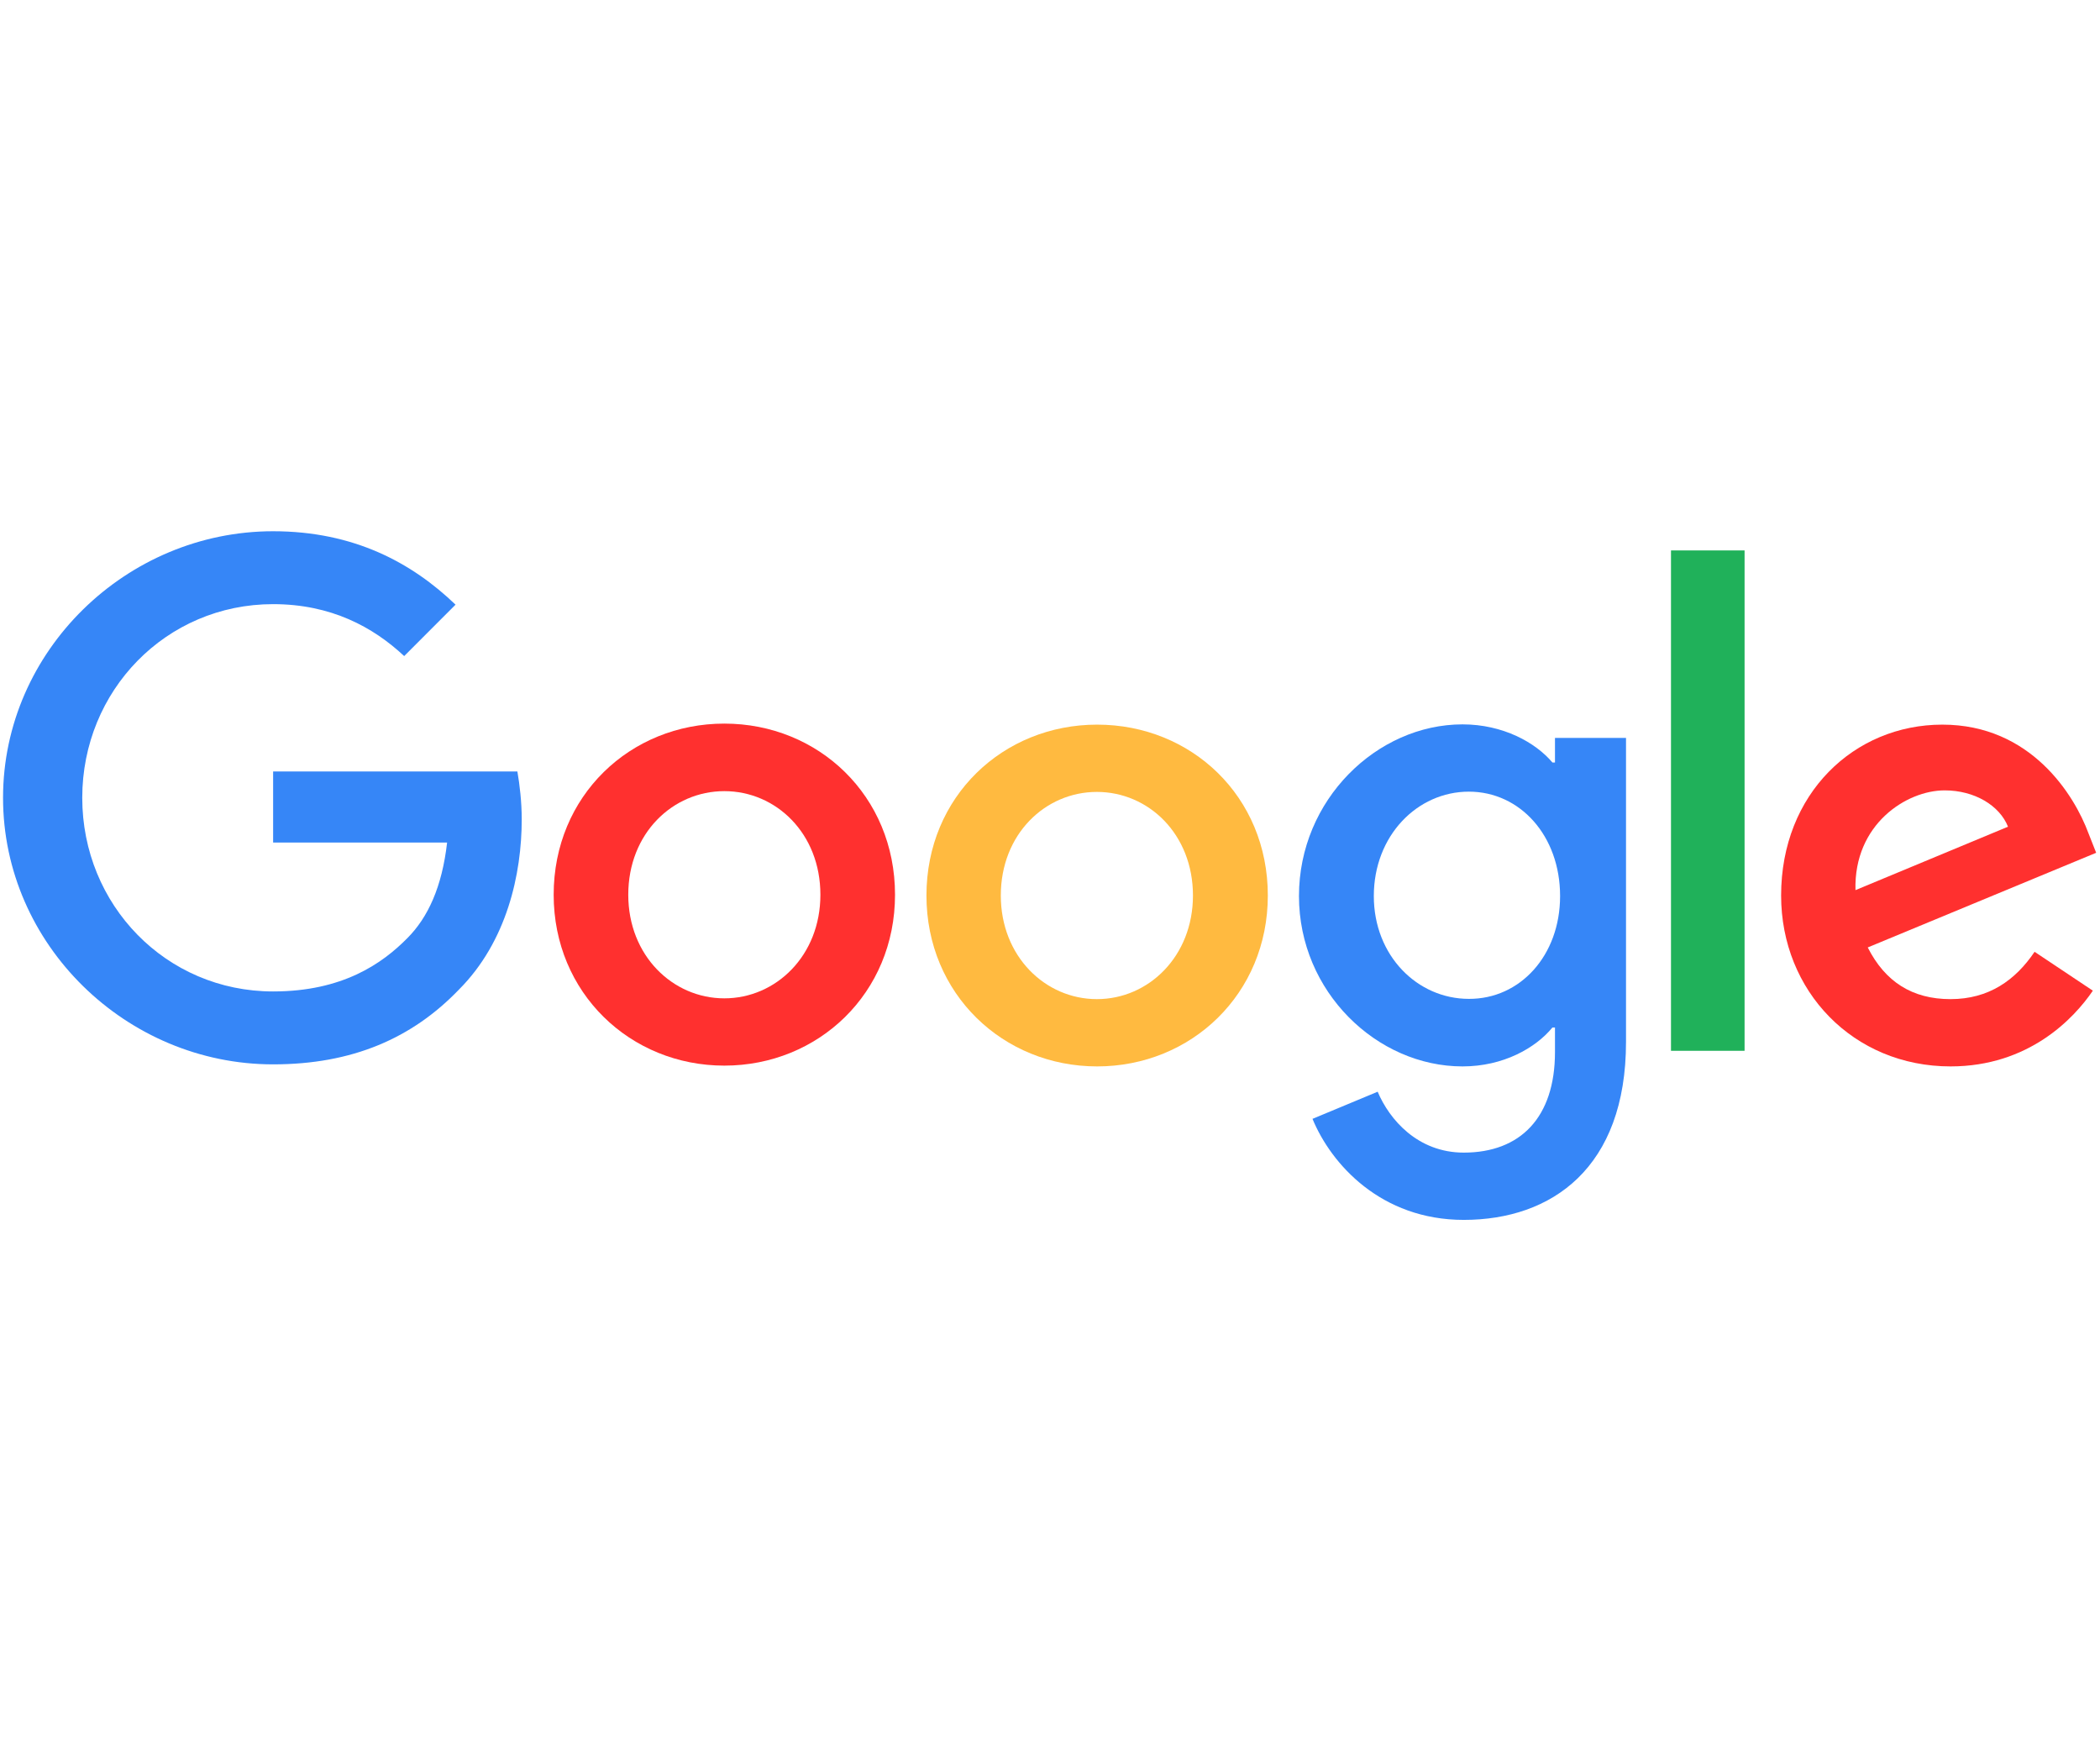
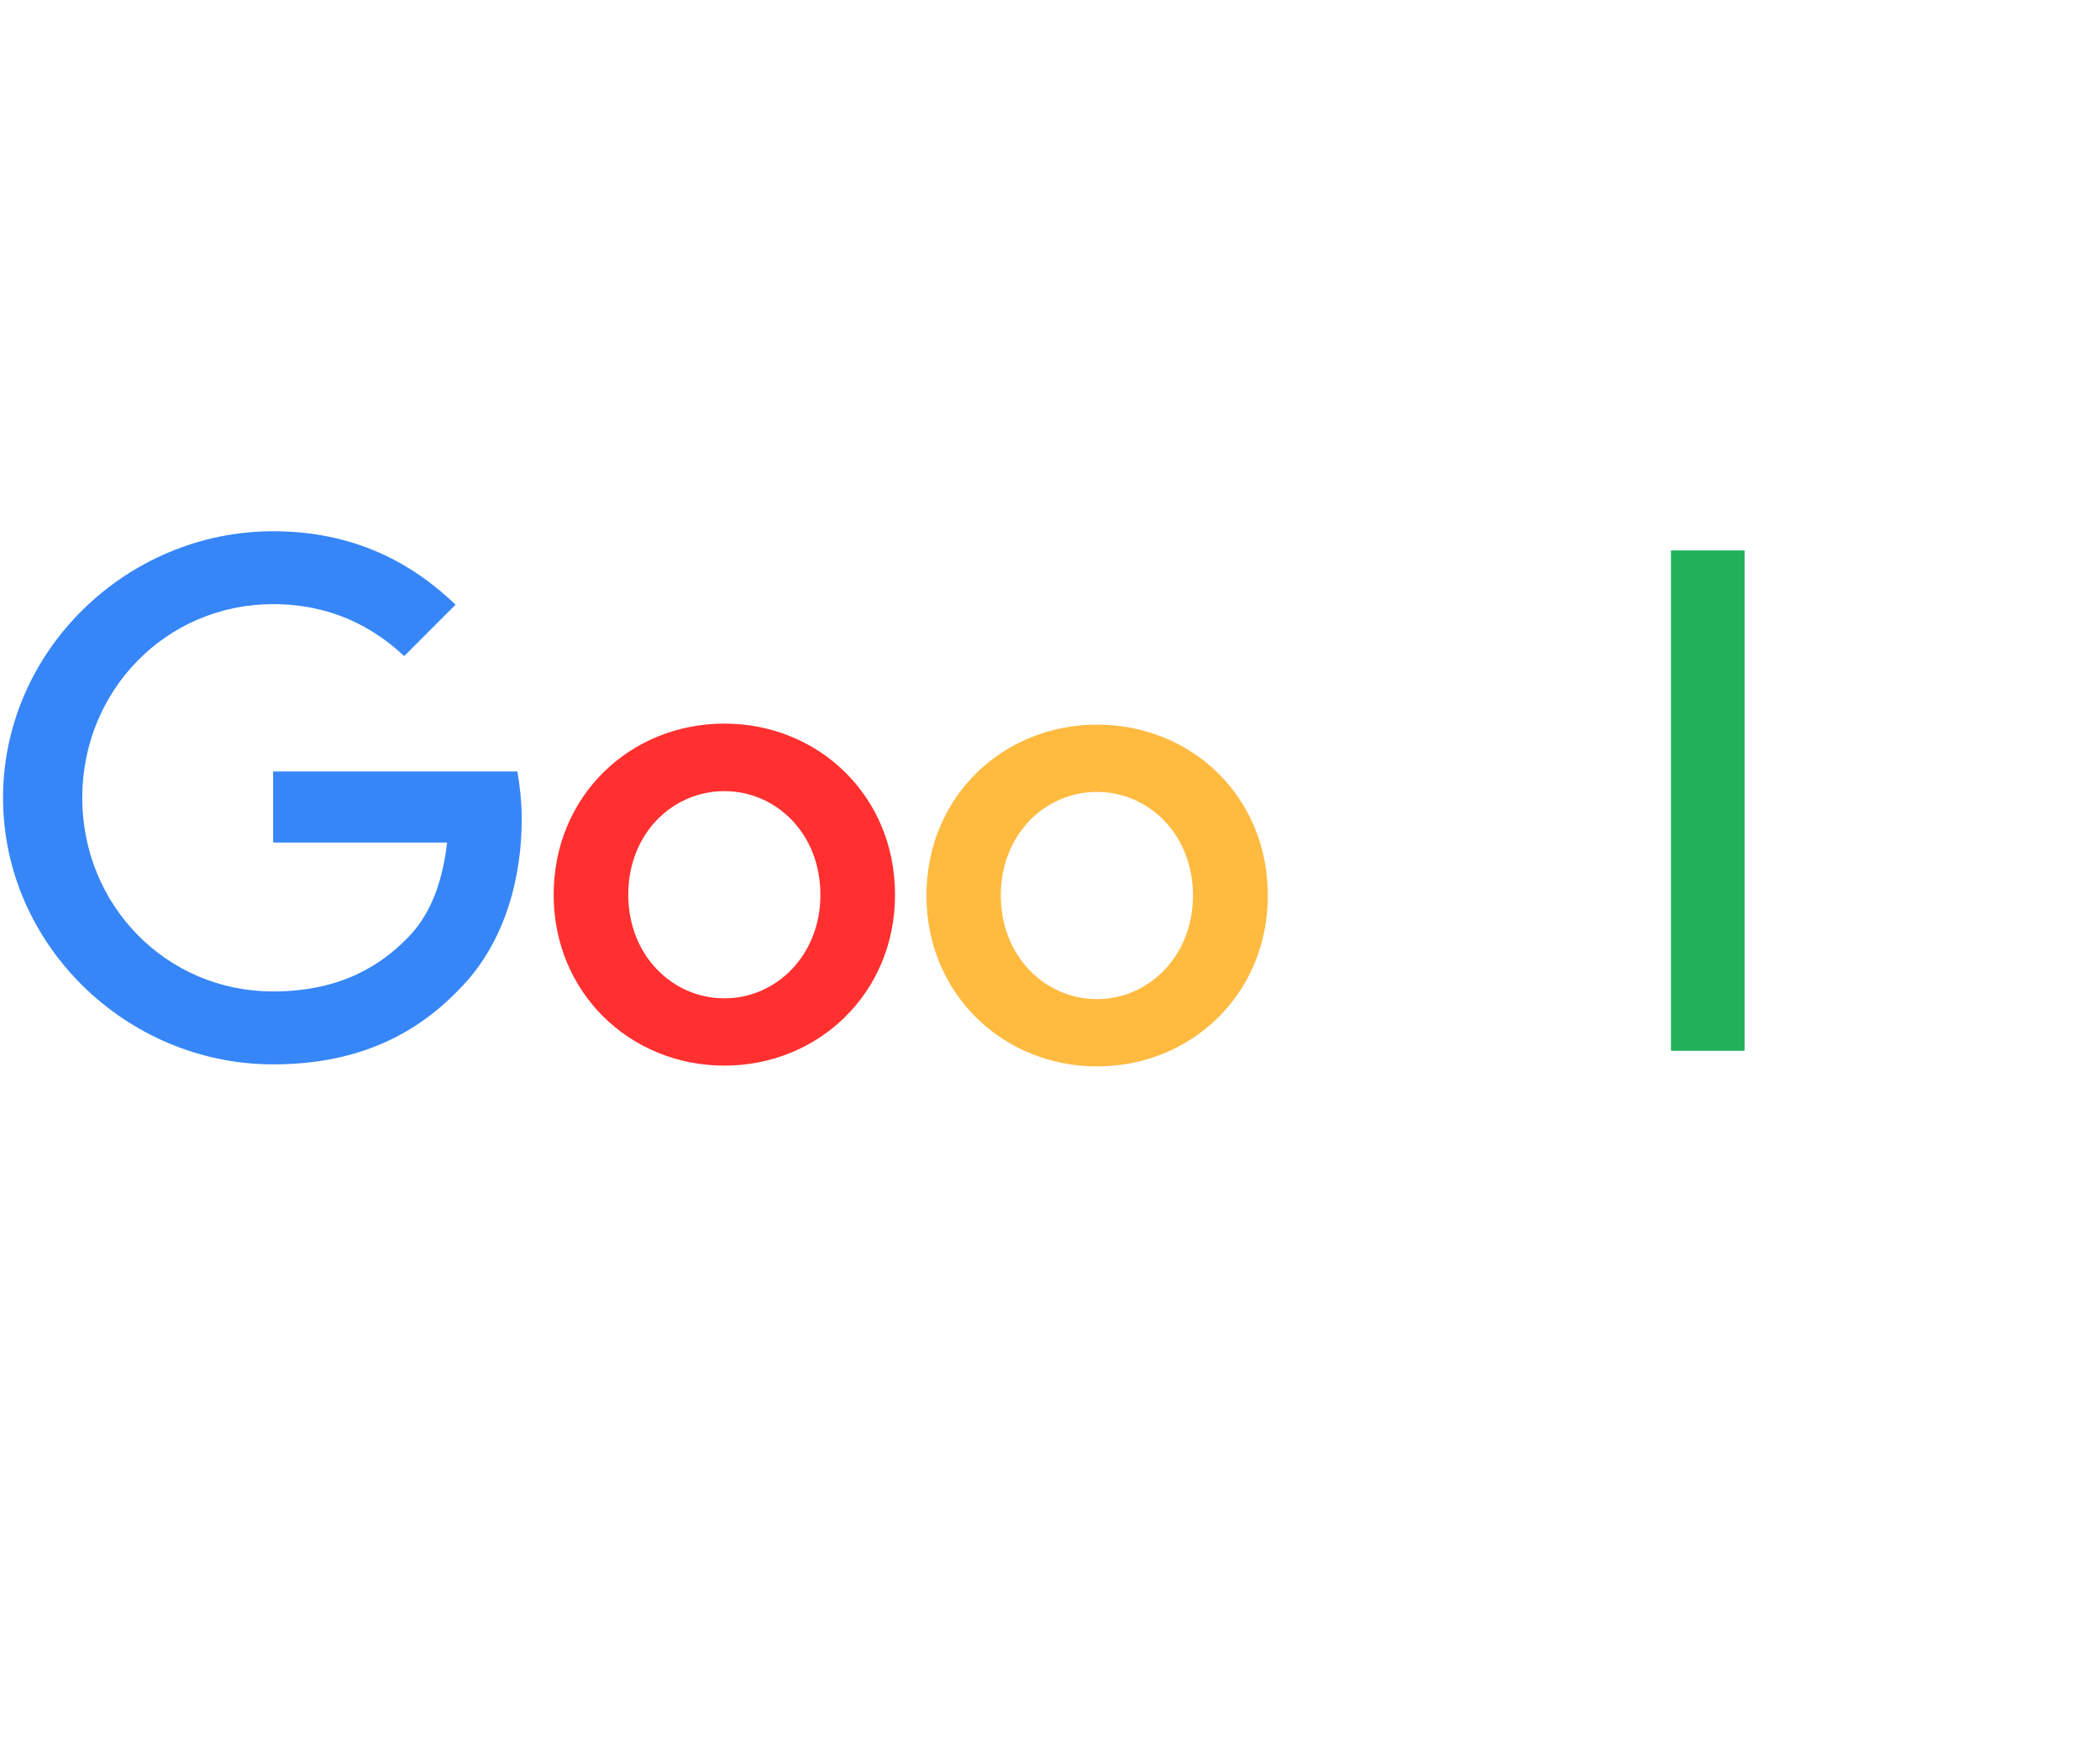
<svg xmlns="http://www.w3.org/2000/svg" width="120" height="100" viewBox="0 0 120 100" fill="none">
  <g clip-path="url(#clip0_225_423)">
-     <path d="M116.262 54.38L119.591 56.601C118.51 58.194 115.926 60.928 111.458 60.928C105.91 60.928 101.778 56.63 101.778 51.164C101.778 45.347 105.954 41.401 110.991 41.401C116.058 41.401 118.54 45.435 119.343 47.613L119.781 48.723L106.728 54.131C107.721 56.09 109.268 57.084 111.458 57.084C113.648 57.084 115.167 56.002 116.262 54.38ZM106.027 50.857L114.743 47.233C114.262 46.02 112.831 45.157 111.123 45.157C108.947 45.157 105.925 47.087 106.027 50.857Z" fill="#FF302F" />
    <path d="M95.485 31.448H99.69V60.036H95.485V31.448Z" fill="#20B15A" />
-     <path d="M88.856 42.161H92.915V59.525C92.915 66.73 88.666 69.697 83.644 69.697C78.913 69.697 76.066 66.511 75 63.924L78.724 62.374C79.395 63.968 81.016 65.853 83.644 65.853C86.871 65.853 88.856 63.851 88.856 60.109V58.706H88.71C87.747 59.875 85.907 60.928 83.571 60.928C78.694 60.928 74.227 56.674 74.227 51.194C74.227 45.684 78.694 41.386 83.571 41.386C85.892 41.386 87.747 42.424 88.71 43.564H88.856V42.161ZM89.148 51.194C89.148 47.744 86.856 45.23 83.936 45.23C80.987 45.23 78.504 47.744 78.504 51.194C78.504 54.599 80.987 57.069 83.936 57.069C86.856 57.084 89.148 54.599 89.148 51.194Z" fill="#3686F7" />
    <path d="M51.144 51.12C51.144 56.747 46.764 60.883 41.391 60.883C36.018 60.883 31.638 56.732 31.638 51.12C31.638 45.464 36.018 41.342 41.391 41.342C46.764 41.342 51.144 45.464 51.144 51.12ZM46.88 51.12C46.88 47.612 44.34 45.201 41.391 45.201C38.441 45.201 35.901 47.612 35.901 51.12C35.901 54.599 38.441 57.039 41.391 57.039C44.34 57.039 46.88 54.599 46.88 51.12Z" fill="#FF302F" />
    <path d="M72.447 51.164C72.447 56.791 68.067 60.928 62.694 60.928C57.321 60.928 52.94 56.791 52.94 51.164C52.94 45.508 57.321 41.401 62.694 41.401C68.067 41.401 72.447 45.493 72.447 51.164ZM68.169 51.164C68.169 47.657 65.628 45.245 62.679 45.245C59.73 45.245 57.189 47.657 57.189 51.164C57.189 54.643 59.73 57.084 62.679 57.084C65.643 57.084 68.169 54.628 68.169 51.164Z" fill="#FFBA40" />
    <path d="M15.607 56.645C9.489 56.645 4.7 51.705 4.7 45.581C4.7 39.458 9.489 34.517 15.607 34.517C18.906 34.517 21.315 35.818 23.096 37.484L26.031 34.547C23.549 32.164 20.235 30.352 15.607 30.352C7.226 30.352 0.174 37.192 0.174 45.581C0.174 53.971 7.226 60.811 15.607 60.811C20.133 60.811 23.549 59.32 26.221 56.543C28.966 53.795 29.813 49.937 29.813 46.809C29.813 45.83 29.696 44.821 29.564 44.076H15.607V48.139H25.549C25.257 50.682 24.454 52.422 23.272 53.605C21.841 55.052 19.578 56.645 15.607 56.645Z" fill="#3686F7" />
  </g>
  <defs>
    <clipPath id="clip0_225_423">
      <rect width="120" height="39.416" fill="white" transform="translate(0 30.292)" />
    </clipPath>
  </defs>
</svg>